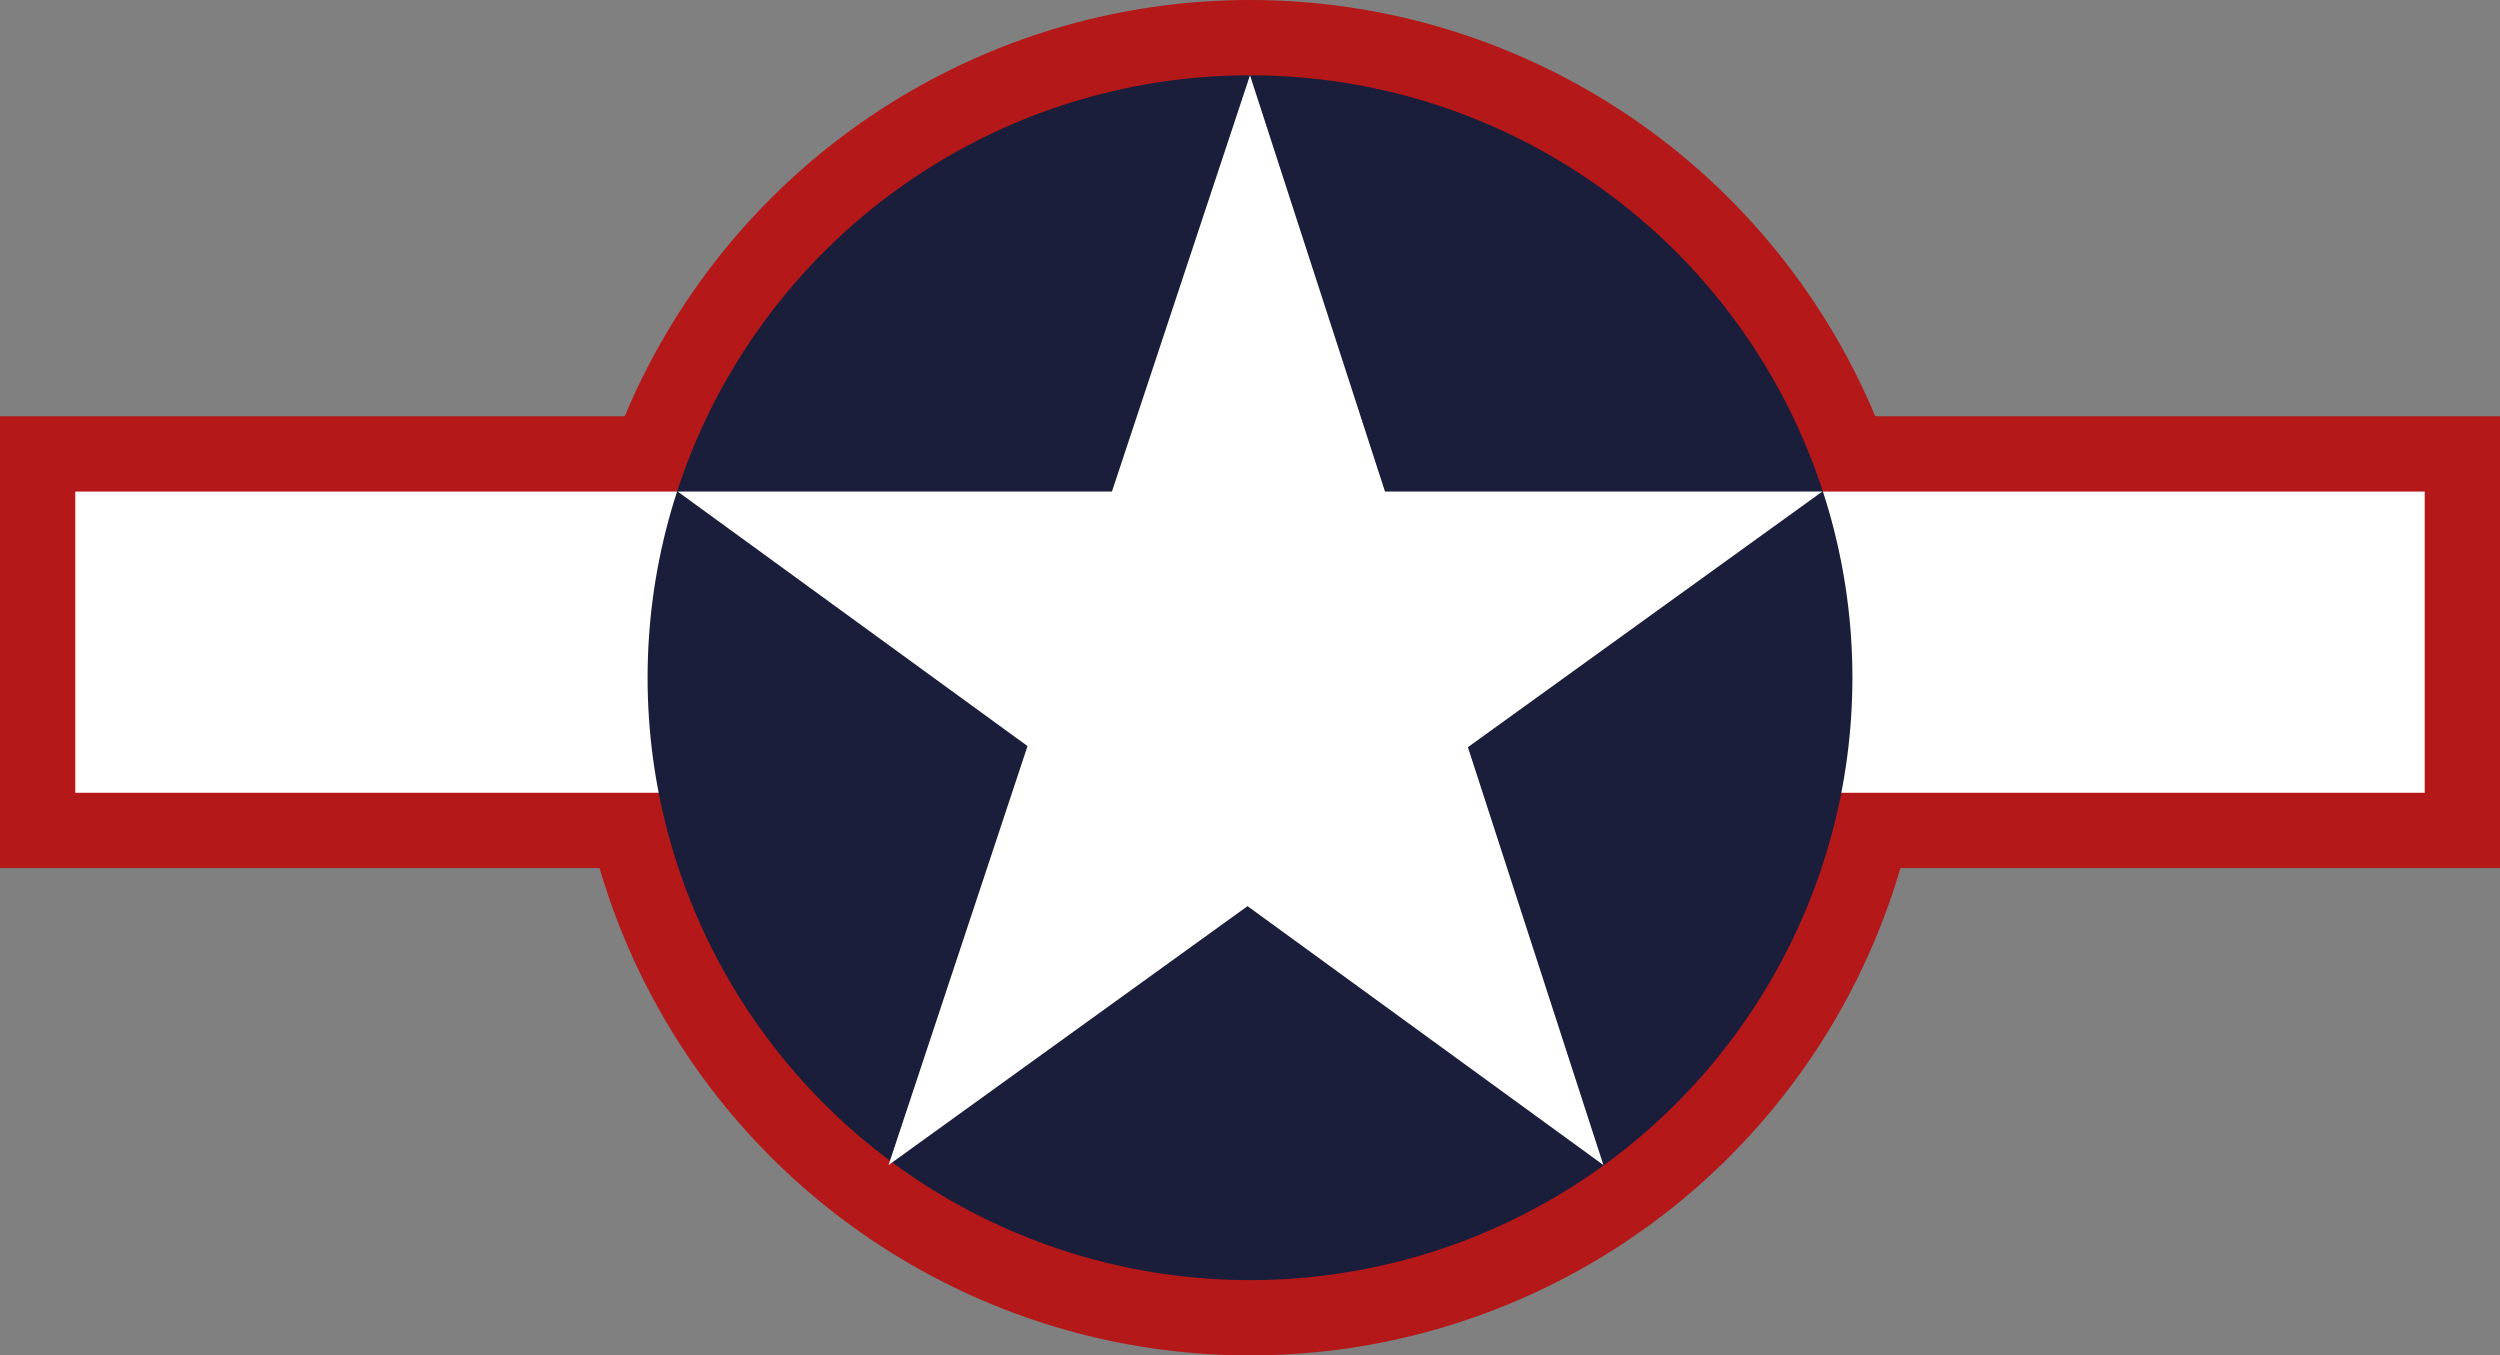
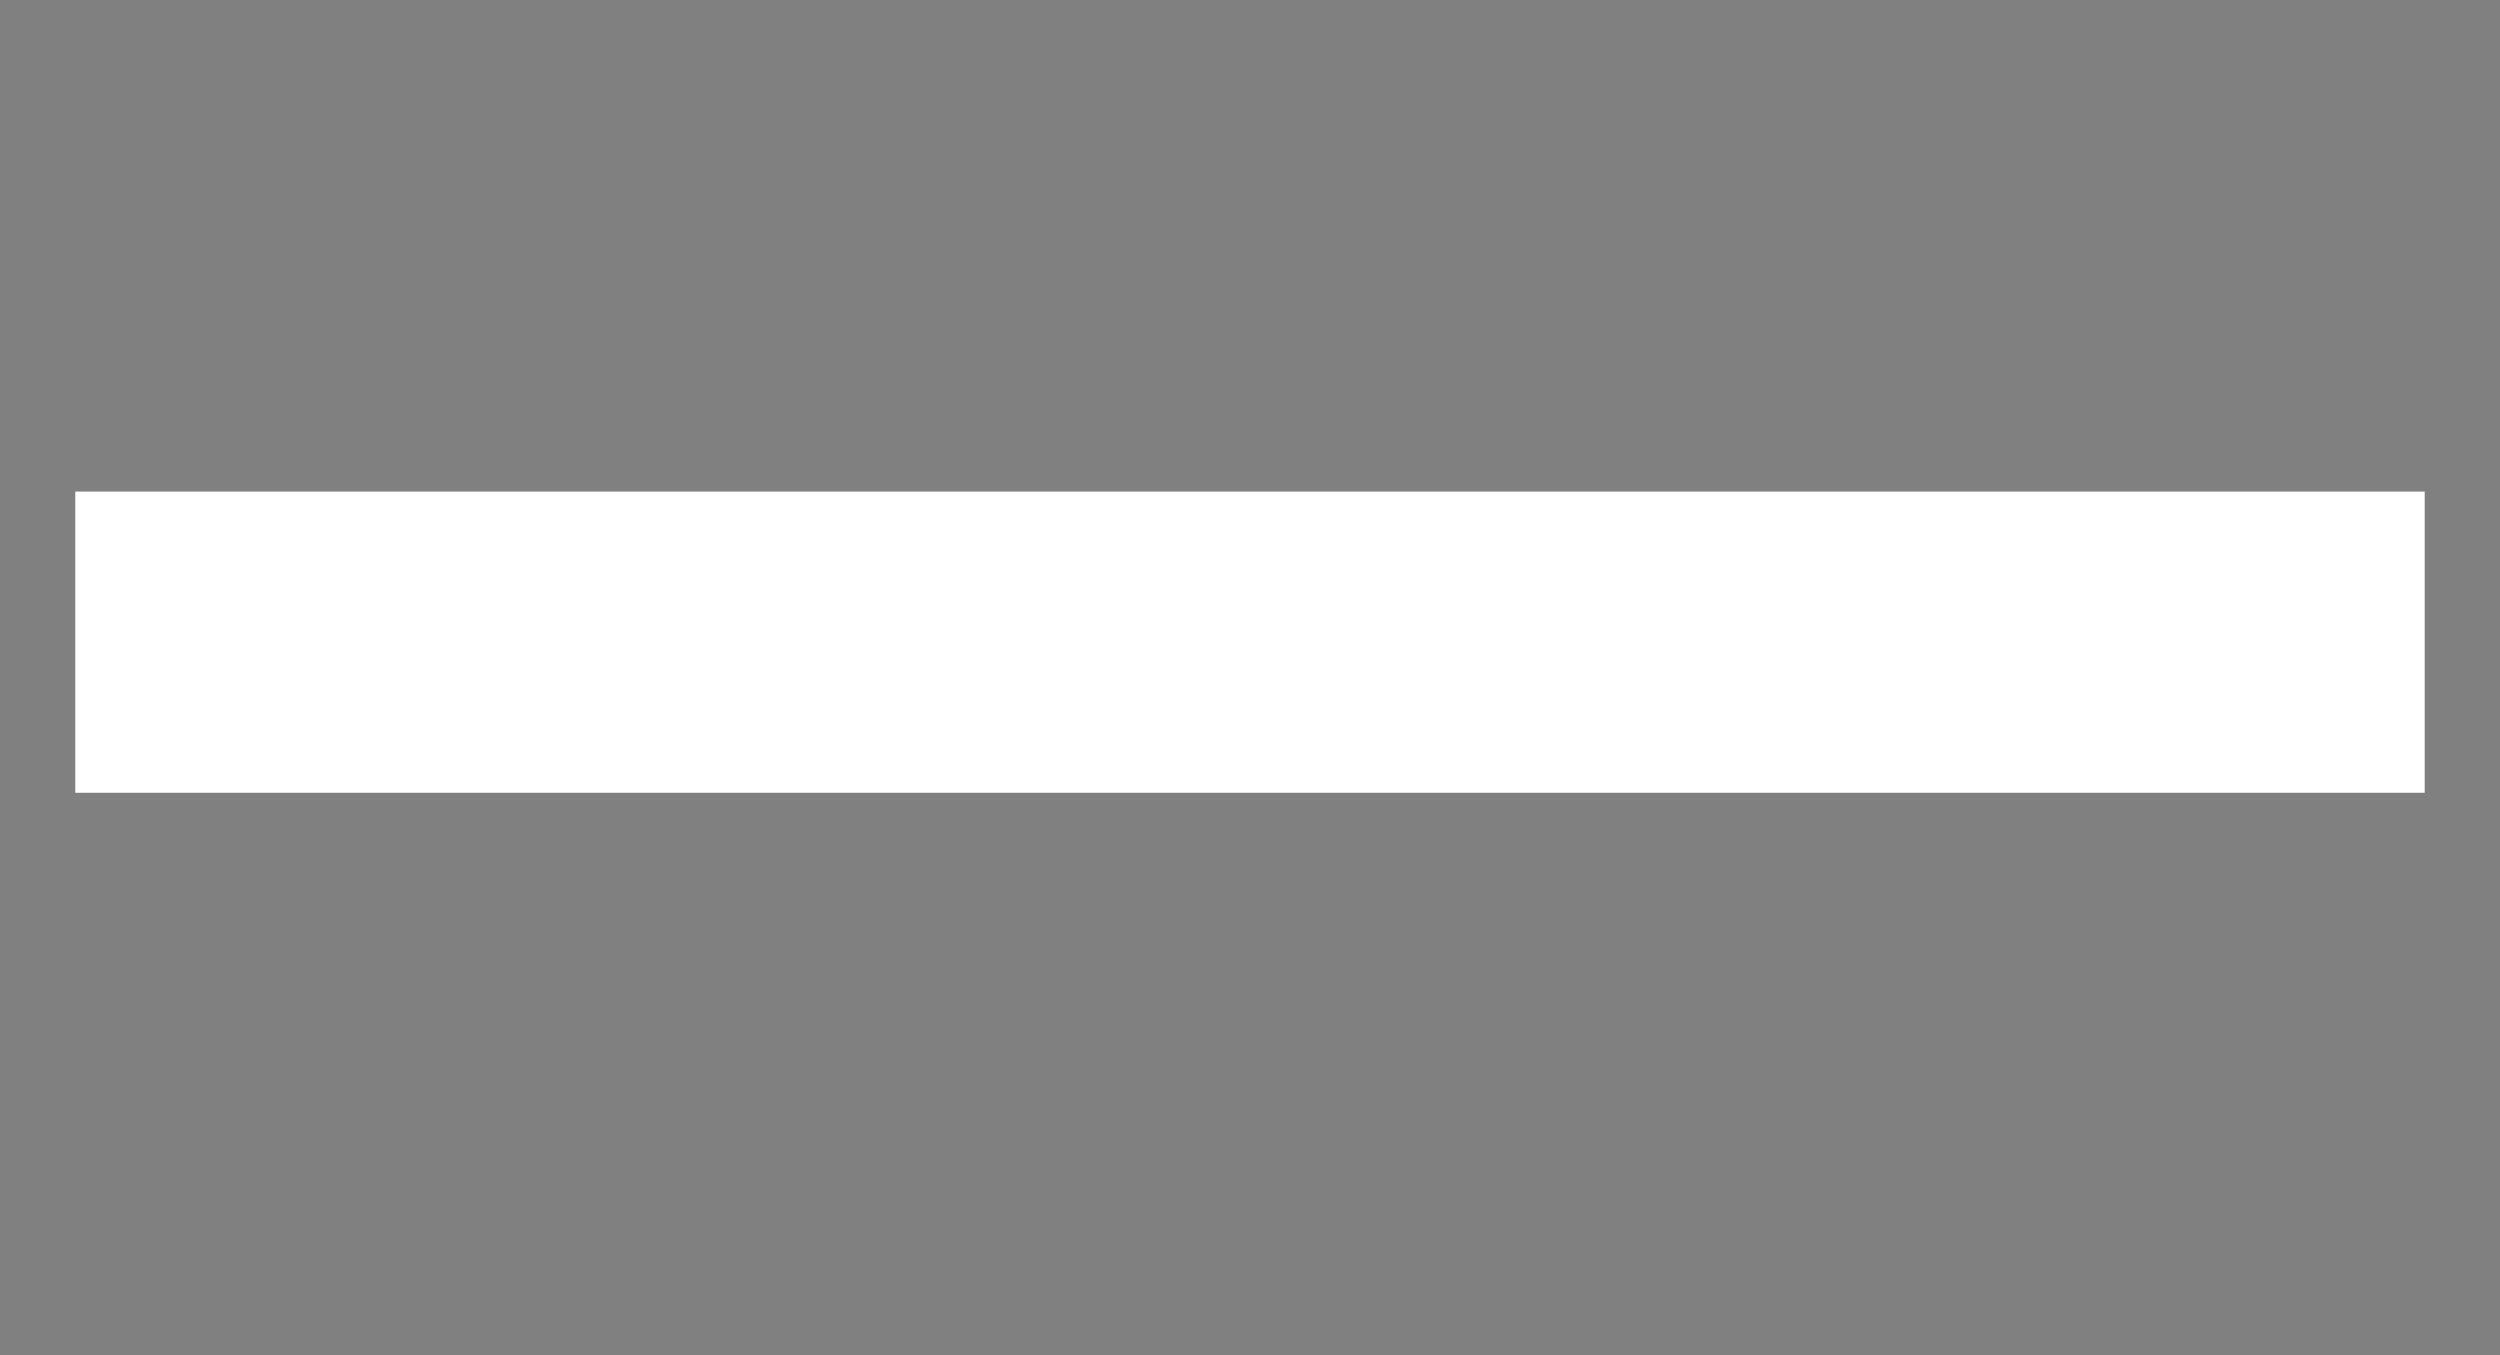
<svg xmlns="http://www.w3.org/2000/svg" width="1245" height="675">
  <rect width="100%" height="100%" fill="#808080" stroke="none" />
-   <circle fill="#b51818" r="337.5" cy="337.5" cx="622.5" />
-   <path d="M0,207.3h1245v225h-1245z" fill="#b51818" />
  <path d="M37.5,244.8h1170v150h-1170z" fill="#fff" />
-   <circle fill="#1a1e3b" r="300" cy="337.5" cx="622.5" />
-   <path d="M622.5,37.5L798.5,580.2L337.5,244.8L907.5,244.8L442.5,580.2" fill="#fff" />
</svg>